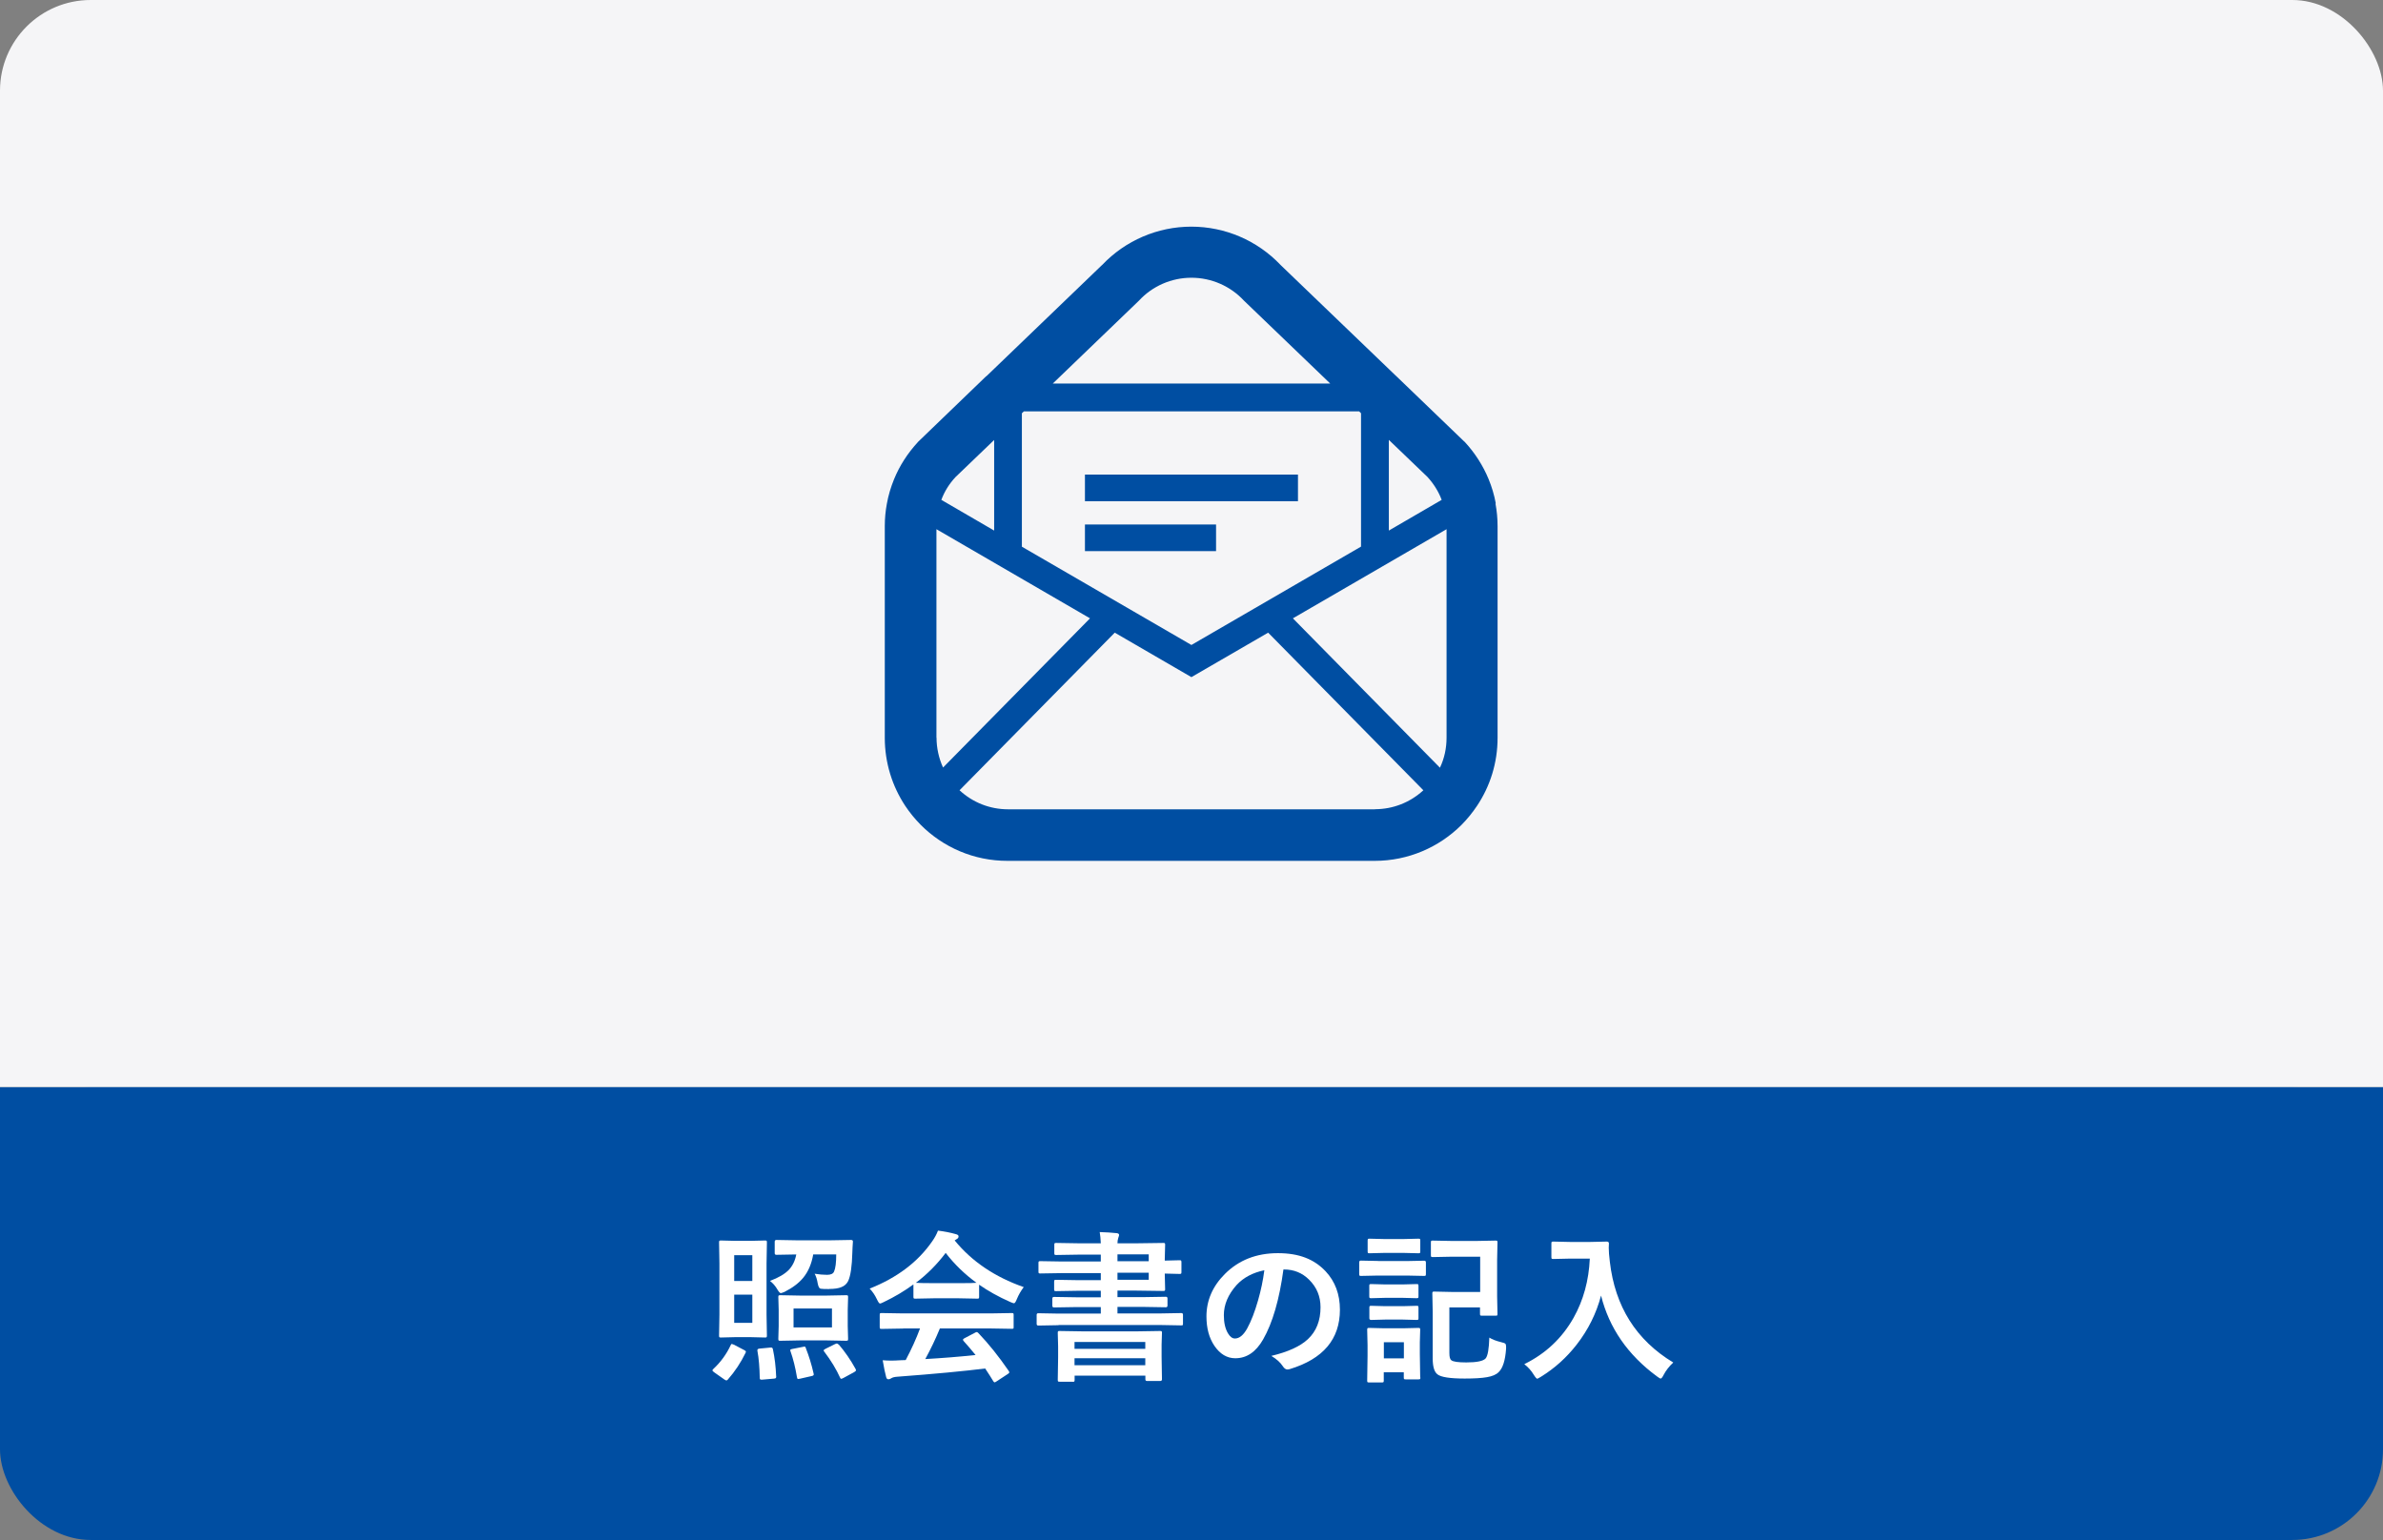
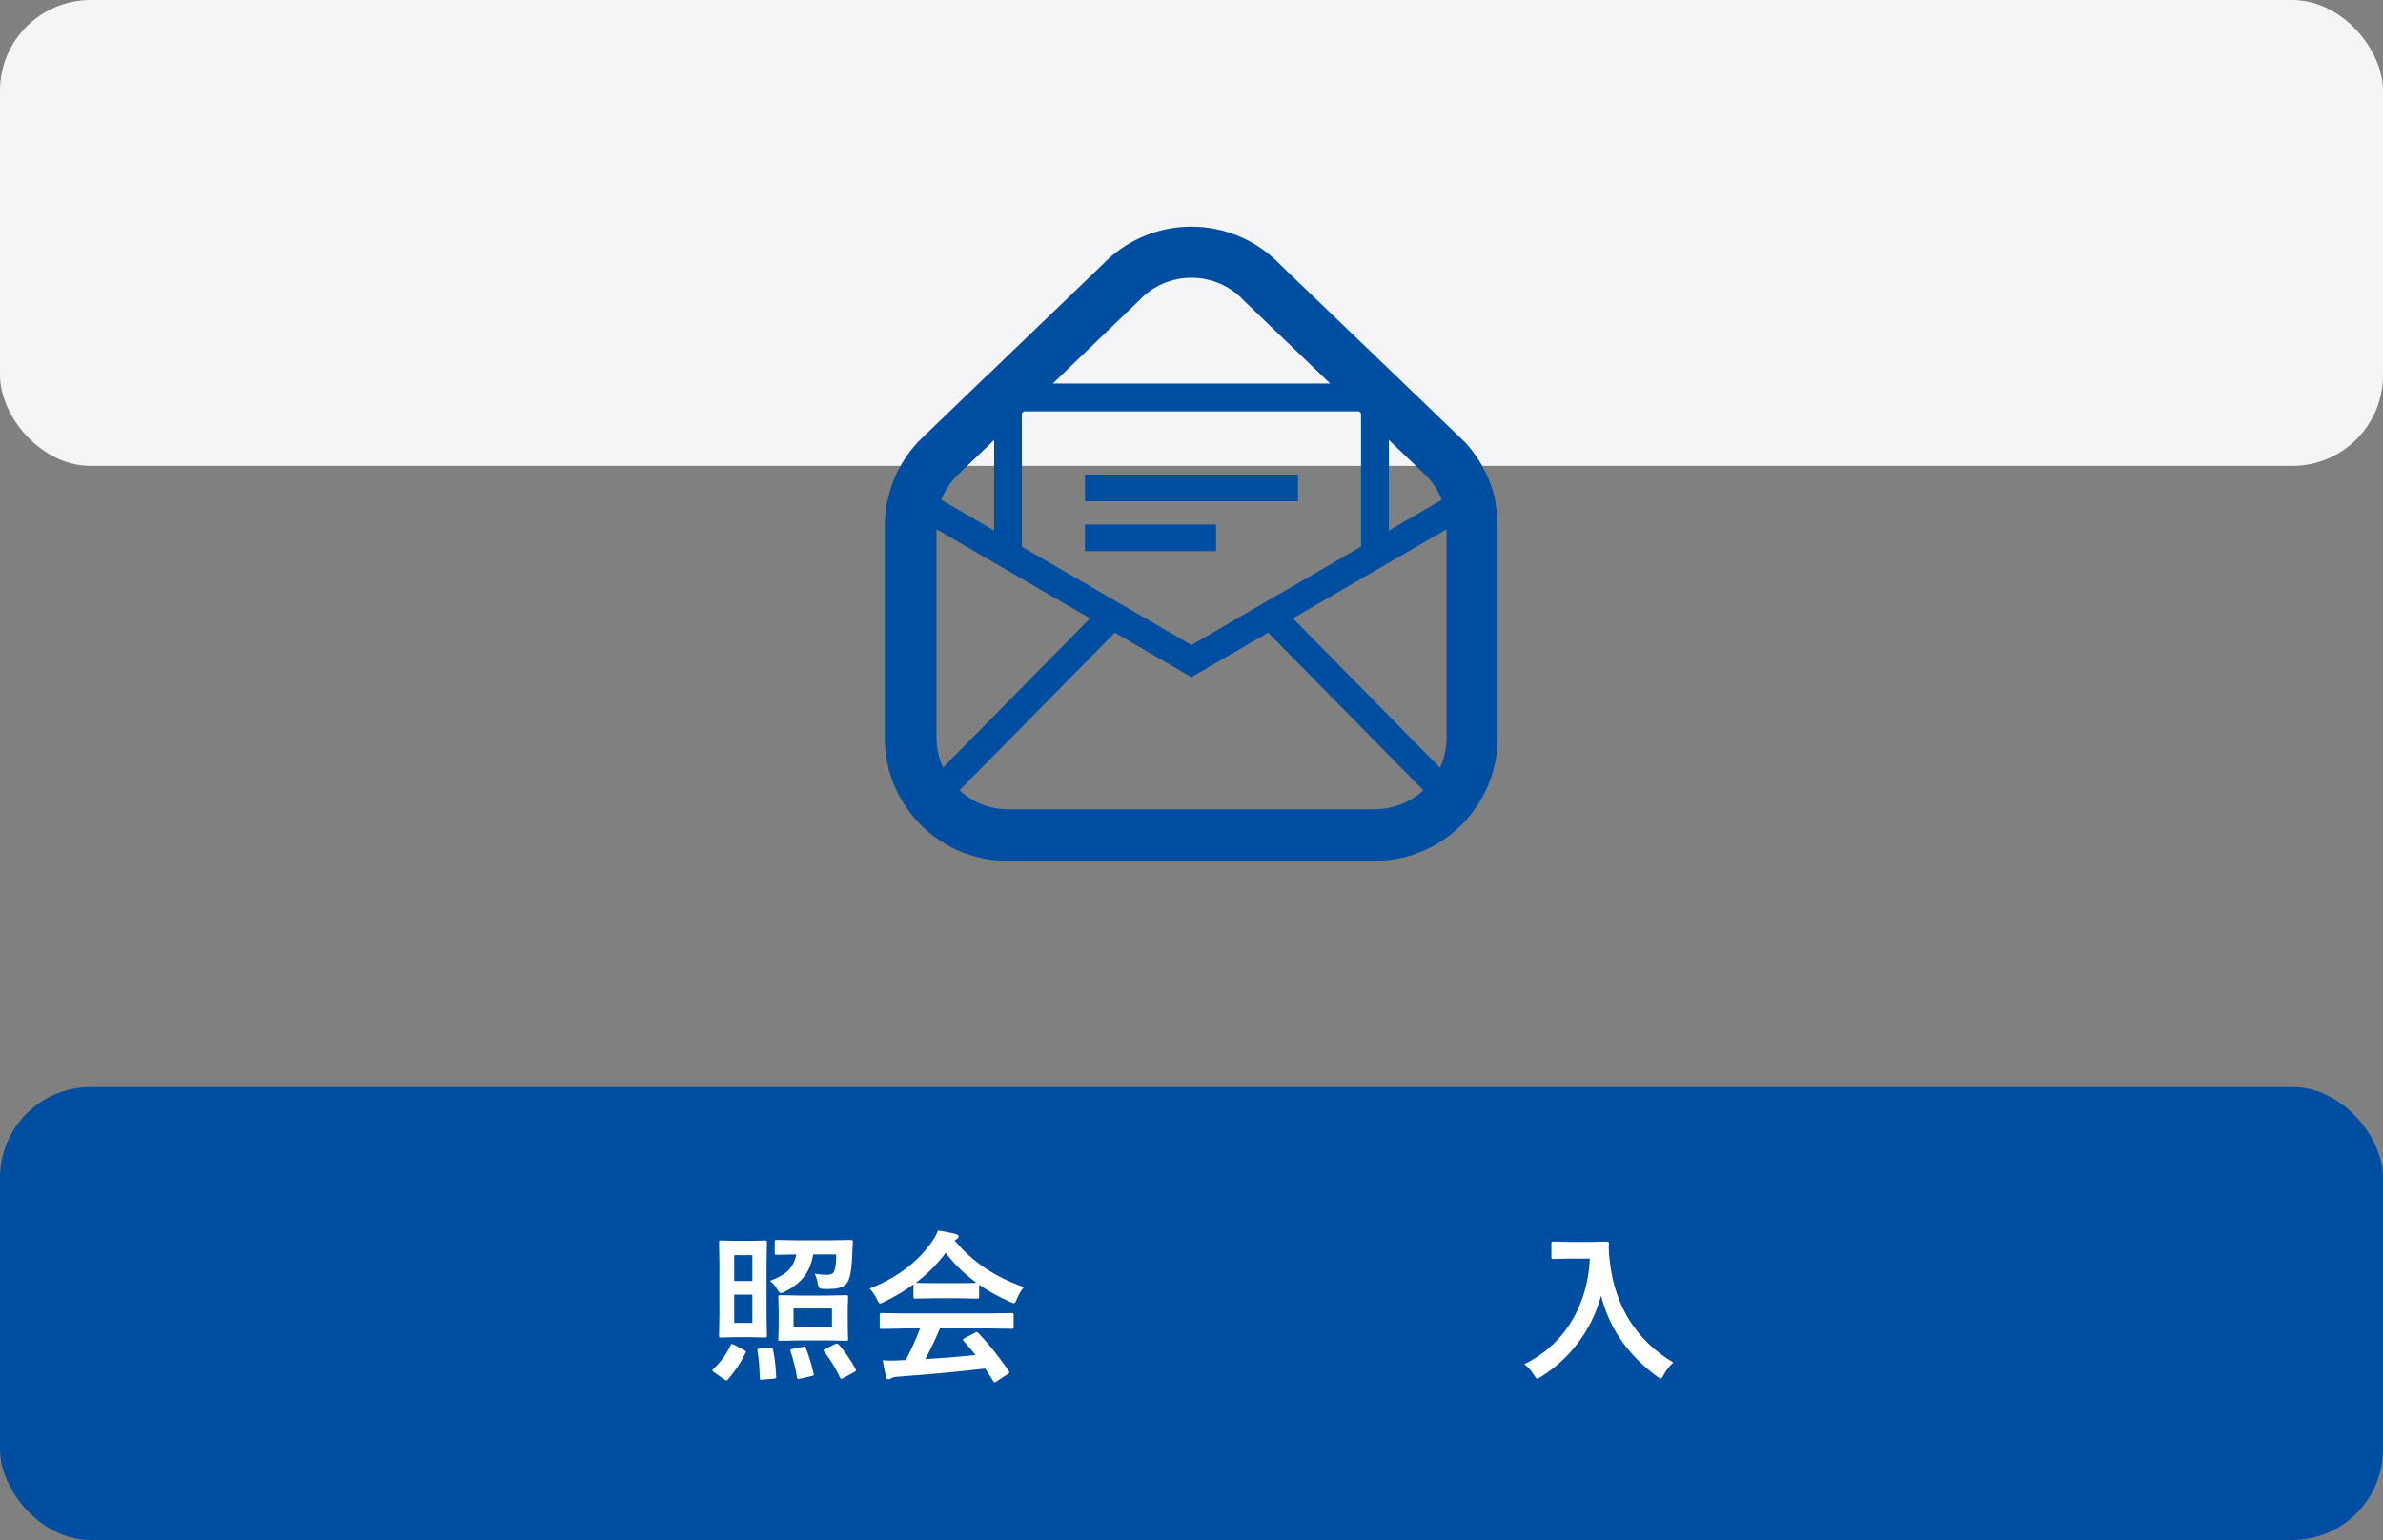
<svg xmlns="http://www.w3.org/2000/svg" id="_レイヤー_1" data-name="レイヤー 1" width="263" height="170" viewBox="0 0 263 170">
  <rect x="0" y="0" width="263" height="170" fill="#808080" stroke="none" />
  <defs>
    <style>
      .cls-1 {
        fill: #f5f5f7;
      }

      .cls-1, .cls-2, .cls-3 {
        stroke-width: 0px;
      }

      .cls-2 {
        fill: #004ea2;
      }

      .cls-3 {
        fill: #fff;
      }
    </style>
  </defs>
  <g>
    <rect class="cls-2" x="0" y="120" width="263" height="50" rx="10.01" ry="10.01" />
-     <rect class="cls-2" x="0" y="120" width="263" height="25" />
  </g>
  <g>
    <rect class="cls-1" width="263" height="51.43" rx="10.01" ry="10.01" />
-     <rect class="cls-1" y="30" width="263" height="90" transform="translate(263 150) rotate(180)" />
  </g>
  <g>
    <path class="cls-3" d="M80.65,148.48c.03-.08.07-.12.12-.12.03,0,.11.03.25.09l1.12.59c.12.06.18.11.18.17,0,.04-.01.08-.04.14-.52,1.07-1.17,2.05-1.96,2.95-.06.06-.11.09-.17.09-.02,0-.08-.03-.18-.09l-1.15-.81c-.13-.09-.19-.16-.19-.22,0-.04.03-.08.09-.14.83-.77,1.47-1.66,1.93-2.65ZM82.82,136.98l1.61-.04c.1,0,.16.01.18.04.02.02.03.08.03.18l-.04,2.32v5.65l.04,2.31c0,.1-.02.16-.04.18-.02.02-.08.03-.17.03l-1.61-.04h-1.66l-1.59.04c-.1,0-.16-.01-.18-.04s-.03-.08-.03-.17l.04-2.31v-5.65l-.04-2.32c0-.11.01-.17.04-.19.02-.02.08-.03.17-.03l1.59.04h1.66ZM83.03,138.56h-2v2.85h2v-2.85ZM83.03,146.03v-3.11h-2v3.11h2ZM85.67,151.94c0,.1-.02.16-.05.19-.03.03-.1.05-.22.06l-1.26.11h-.14c-.1,0-.15-.05-.15-.18-.02-1.15-.1-2.16-.26-3.01v-.07c0-.1.09-.16.27-.17l1.15-.11s.03,0,.08,0h.04c.09,0,.14.06.17.18.2.94.32,1.93.36,2.99ZM91.52,142.3c-.49,0-.81-.01-.96-.04-.13-.02-.24-.21-.31-.56-.07-.44-.18-.8-.34-1.09.5.08.96.12,1.37.12s.67-.12.77-.36c.16-.36.24-.99.24-1.89h-2.54c-.18,1.04-.55,1.9-1.1,2.57-.49.59-1.17,1.11-2.06,1.56-.22.09-.36.14-.42.14-.09,0-.21-.13-.36-.38-.22-.39-.5-.71-.83-.97.94-.35,1.63-.76,2.07-1.21.42-.44.7-1.01.83-1.71l-2.2.04c-.12,0-.18-.06-.18-.18v-1.26c0-.13.06-.2.18-.2l2.25.04h3.71l2.27-.04c.15,0,.22.05.22.16v.06c-.02.15-.03.36-.04.62-.01.29-.02.46-.02.52-.04,1.54-.19,2.59-.46,3.17-.16.32-.41.55-.76.68-.3.13-.75.2-1.35.2ZM91.27,143.02l2.12-.04c.1,0,.16.01.18.04s.03.08.03.17l-.04,1.42v1.76l.04,1.42c0,.1-.01.16-.03.18s-.08.04-.17.04l-2.12-.04h-3.04l-2.12.04c-.11,0-.17-.01-.19-.04-.02-.02-.03-.08-.03-.18l.04-1.42v-1.76l-.04-1.42c0-.1.01-.16.04-.18.03-.02.09-.03.18-.03l2.12.04h3.04ZM88.93,148.81c.34.86.63,1.79.86,2.8.01.05.02.09.02.12,0,.09-.09.15-.26.18l-1.27.29c-.1.02-.17.03-.2.03-.06,0-.1-.06-.12-.18-.18-1.08-.42-2.05-.72-2.89-.02-.05-.03-.09-.03-.11,0-.06.08-.11.25-.14l1.12-.22c.11-.02.18-.04.21-.04.06,0,.11.05.15.15ZM87.58,144.45v2.09h4.24v-2.09h-4.24ZM92.56,148.41c.69.8,1.31,1.7,1.86,2.7.04.08.05.13.05.16,0,.06-.07.13-.2.2l-1.19.65c-.12.06-.2.09-.24.09-.05,0-.09-.04-.12-.12-.42-.93-1-1.89-1.75-2.88-.05-.06-.07-.1-.07-.13,0-.05.07-.11.2-.18l1.05-.52c.11-.05.18-.07.21-.07.05,0,.11.04.18.11Z" />
    <path class="cls-3" d="M112.99,142.08c-.3.39-.56.83-.77,1.34-.12.3-.22.45-.31.45-.06,0-.2-.05-.41-.14-1.31-.58-2.45-1.22-3.44-1.91v1.34c0,.09-.01.15-.04.17s-.08.03-.16.03l-2.04-.04h-2.77l-2.04.04c-.09,0-.15-.01-.17-.04s-.03-.08-.03-.16v-1.37c-.98.72-2.07,1.37-3.26,1.94-.22.11-.36.17-.43.17-.08,0-.19-.15-.33-.45-.23-.49-.5-.88-.81-1.2,3.03-1.2,5.33-2.94,6.91-5.23.28-.4.49-.79.63-1.17.73.09,1.38.22,1.94.38.22.05.33.13.33.25,0,.13-.06.23-.18.29-.08.04-.16.09-.25.16,1.9,2.33,4.44,4.04,7.61,5.15ZM99.68,146.66l-2.38.04c-.1,0-.16-.01-.18-.04-.02-.02-.03-.08-.03-.16v-1.35c0-.09.01-.15.04-.17s.08-.03.18-.03l2.38.04h9.59l2.38-.04c.1,0,.16.01.18.04.02.02.03.08.03.16v1.35c0,.09,0,.14-.03.16-.02.02-.08.03-.18.03l-2.38-.04h-5.55c-.45,1.1-.98,2.22-1.61,3.38,1.88-.11,3.72-.25,5.55-.45-.55-.67-.99-1.18-1.31-1.53-.05-.06-.08-.11-.08-.15,0-.06.06-.12.18-.18l1.15-.6c.08-.05.15-.07.19-.07.05,0,.11.04.18.11,1.14,1.19,2.25,2.58,3.35,4.18.04.06.06.11.06.15,0,.06-.05.12-.15.18l-1.25.82c-.11.07-.18.11-.21.11-.05,0-.1-.04-.15-.12-.24-.4-.54-.87-.9-1.41-2.33.29-5.57.6-9.72.91-.28.02-.49.07-.65.17-.09.07-.19.11-.31.11-.13,0-.21-.08-.25-.25-.11-.39-.24-1.01-.38-1.85.28.02.57.04.87.04s.66-.01,1.09-.04l.58-.02c.64-1.21,1.17-2.38,1.58-3.49h-1.87ZM101.08,141.61c.21.02.87.04,1.98.04h2.77c1.03,0,1.68-.01,1.94-.04-1.29-.94-2.43-2.04-3.4-3.3-.95,1.26-2.04,2.36-3.29,3.3Z" />
-     <path class="cls-3" d="M116.82,146.29l-2.23.04c-.12,0-.18-.06-.18-.19v-.99c0-.12.06-.18.18-.18l2.23.04h4.67v-.72h-2.68l-2.49.04c-.12,0-.18-.06-.18-.19v-.78c0-.13.06-.19.18-.19l2.49.04h2.68v-.72h-2.5l-2.43.04c-.11,0-.17-.01-.19-.04-.02-.02-.03-.08-.03-.16v-.85c0-.09.02-.15.04-.17.02-.02.08-.03.18-.03l2.43.04h2.5v-.78h-4.24l-2.44.04c-.09,0-.15-.01-.17-.04s-.03-.08-.03-.16v-.96c0-.09.01-.15.04-.17s.08-.03.16-.03l2.44.04h4.24v-.76h-2.42l-2.5.04c-.09,0-.15-.01-.18-.04-.02-.02-.03-.08-.03-.16v-.92c0-.1.01-.16.04-.18.02-.02.08-.03.17-.03l2.5.04h2.42c-.02-.5-.06-.92-.12-1.24.69.02,1.31.06,1.88.12.17.02.26.09.26.2,0,.05-.03.16-.09.32-.06.18-.09.38-.09.6h2.08l2.98-.04c.09,0,.15.01.17.04.02.02.03.08.03.17l-.04,1.56v.18l1.62-.04c.11,0,.17.01.18.04.02.02.04.07.04.17v1.1c0,.09-.01.15-.04.17-.02.02-.08.03-.18.03l-1.62-.04v.11l.04,1.61c0,.09-.01.15-.04.17s-.08.03-.16.03l-2.98-.04h-2.08v.72h2.87l2.47-.04c.12,0,.18.06.18.19v.78c0,.13-.06.19-.18.19l-2.47-.04h-2.87v.72h4.81l2.23-.04c.13,0,.19.06.19.18v.99c0,.09,0,.14-.03.16s-.08.03-.16.03l-2.23-.04h-11.31ZM118.39,152.53h-1.44c-.1,0-.16-.01-.18-.04s-.03-.08-.03-.17l.04-2.51v-1.16l-.04-1.51c0-.1.01-.16.04-.18.02-.02.08-.03.16-.03l2.5.04h6.09l2.5-.04c.1,0,.16.01.18.04.02.02.03.08.03.17l-.04,1.3v1.33l.04,2.5c0,.12-.07.18-.2.18h-1.44c-.13,0-.19-.06-.19-.18v-.41h-7.81v.47c0,.09-.01.15-.04.18-.02.02-.08.03-.16.03ZM118.59,148.14v.76h7.81v-.76h-7.81ZM118.59,150.71h7.81v-.77h-7.81v.77ZM126.78,138.47h-3.45v.76h3.45v-.76ZM126.78,141.28v-.78h-3.45v.78h3.45Z" />
-     <path class="cls-3" d="M141.65,140.12c-.45,3.33-1.2,5.92-2.25,7.75-.79,1.38-1.81,2.07-3.07,2.07-.91,0-1.68-.46-2.3-1.37-.59-.87-.88-1.95-.88-3.25,0-1.76.68-3.33,2.03-4.68,1.54-1.54,3.49-2.3,5.85-2.3s4.01.67,5.27,2c1.05,1.12,1.58,2.54,1.58,4.24,0,3.26-1.85,5.44-5.54,6.56-.11.03-.19.04-.26.04-.18,0-.35-.12-.51-.37-.26-.4-.68-.78-1.26-1.13,1.85-.44,3.2-1.06,4.04-1.85.93-.87,1.39-2.05,1.39-3.52,0-1.2-.42-2.21-1.26-3.04-.76-.76-1.69-1.13-2.77-1.13h-.07ZM139.56,140.22c-1.28.26-2.31.8-3.08,1.63-.94,1.05-1.41,2.17-1.41,3.33,0,.83.15,1.49.45,2,.23.39.49.58.77.58.49,0,.94-.37,1.35-1.1.44-.8.84-1.83,1.2-3.09.33-1.14.56-2.26.7-3.35Z" />
-     <path class="cls-3" d="M152.13,139.21h3.13l1.93-.04c.12,0,.18.06.18.19v1.28c0,.1-.01.16-.04.18-.02.02-.07.03-.15.03l-1.93-.04h-3.13l-1.93.04c-.08,0-.13-.01-.15-.04-.02-.03-.03-.09-.03-.18v-1.28c0-.13.06-.19.18-.19l1.93.04ZM156.76,152.07c0,.09-.01.15-.04.17s-.08.03-.17.03h-1.42c-.09,0-.15-.01-.17-.04s-.03-.08-.03-.16v-.58h-2.21v.91c0,.1-.01.16-.04.18s-.08.03-.16.03h-1.41c-.11,0-.17-.01-.19-.04-.02-.02-.03-.08-.03-.17l.04-2.72v-1.19l-.04-1.69c0-.1.02-.16.04-.18.02-.02.08-.03.18-.03l1.63.04h2.14l1.65-.04c.1,0,.16.01.18.04s.03.08.03.17l-.04,1.38v1.28l.04,2.59ZM152.78,136.78h2.13l1.62-.04c.11,0,.17.01.19.04.02.02.03.08.03.16v1.21c0,.09-.01.15-.04.17-.02.02-.08.03-.18.03l-1.62-.04h-2.13l-1.63.04c-.09,0-.15-.01-.18-.04-.02-.02-.03-.08-.03-.16v-1.21c0-.09.02-.15.04-.17.02-.02.07-.03.16-.03l1.63.04ZM152.87,141.79h1.96l1.51-.04c.11,0,.17.01.18.04s.03.08.03.16v1.16c0,.09-.01.15-.04.17s-.08.03-.18.03l-1.51-.04h-1.96l-1.53.04c-.1,0-.16-.01-.18-.04s-.03-.08-.03-.16v-1.16c0-.09.01-.15.04-.17s.08-.03.17-.03l1.53.04ZM152.87,144.19h1.96l1.51-.04c.11,0,.17.01.18.04s.03.08.03.16v1.18c0,.08-.01.13-.04.15s-.08.03-.18.03l-1.51-.04h-1.96l-1.53.04c-.13,0-.2-.06-.2-.18v-1.18c0-.09.01-.15.04-.17s.08-.03.17-.03l1.53.04ZM154.94,148.17h-2.21v1.78h2.21v-1.78ZM163.35,138.73h-3.18l-2.04.04c-.09,0-.15-.01-.18-.04-.02-.02-.03-.08-.03-.16v-1.41c0-.1.01-.16.04-.18.02-.02.07-.03.16-.03l2.04.04h2.84l2.05-.04c.11,0,.17.01.19.04.02.02.03.08.03.17l-.04,1.92v4.03l.04,1.92c0,.1-.01.16-.03.18s-.08.03-.19.03h-1.51c-.09,0-.15-.01-.17-.04s-.03-.08-.03-.18v-.69h-3.38v5.02c0,.45.07.71.22.81.19.16.74.24,1.65.24,1.16,0,1.88-.15,2.14-.45.23-.29.36-1.05.4-2.29.33.21.76.37,1.29.5.25.06.41.11.47.17.06.06.09.16.09.32,0,.06,0,.14,0,.24-.09,1.28-.36,2.15-.83,2.59-.27.27-.7.45-1.29.55-.56.1-1.38.15-2.45.15-1.63,0-2.64-.16-3.01-.47-.35-.27-.52-.86-.52-1.77v-5.15l-.04-2c0-.1.01-.16.04-.18s.08-.03.17-.03l1.89.04h3.18v-3.92Z" />
    <path class="cls-3" d="M168.23,150.59c2.36-1.16,4.17-2.87,5.44-5.12,1.08-1.93,1.68-4.1,1.79-6.53h-2.23l-1.79.04c-.11,0-.17-.01-.19-.04-.02-.02-.03-.08-.03-.16v-1.52c0-.09.01-.15.04-.17.02-.02.08-.03.18-.03l1.79.04h2.3l1.8-.04c.16,0,.24.07.24.21-.01.16-.02.32-.02.47,0,.38.04.89.12,1.54.57,4.94,2.9,8.65,7,11.13-.45.42-.81.88-1.06,1.36-.14.28-.25.41-.33.41-.06,0-.2-.08-.41-.24-3.22-2.37-5.27-5.34-6.17-8.92-.52,1.97-1.42,3.78-2.69,5.41-1.11,1.43-2.42,2.61-3.94,3.55-.25.15-.38.22-.41.22-.07,0-.2-.14-.38-.43-.28-.47-.64-.86-1.06-1.19Z" />
  </g>
  <g>
    <rect class="cls-2" x="119.74" y="52.39" width="23.51" height="2.94" />
    <rect class="cls-2" x="119.74" y="57.9" width="14.47" height="2.94" />
    <path class="cls-2" d="M97.91,55.56h0s0,0,0,0c0,0,0,0,0,0h0Z" />
    <path class="cls-2" d="M165.08,55.56h0s0,0,0,.01h0Z" />
    <path class="cls-2" d="M99.95,88.94h0s0-.02,0-.02v.02Z" />
    <path class="cls-2" d="M165.08,55.57c-.17-.94-.44-1.83-.79-2.68h0s0,0,0,0c-.62-1.5-1.5-2.87-2.6-4.07l-.03-.03-.06-.06h-.01s-7.46-7.18-7.46-7.18l-.14-.13-12.61-12.12-.06-.06h0c-2.56-2.69-6.11-4.22-9.84-4.22-3.72,0-7.28,1.53-9.84,4.23h0s-.06.05-.06.05l-12.6,12.12-.13.12h-.02s-7.46,7.19-7.46,7.19l-.05.05-.03.03-.02.03c-1.1,1.2-1.99,2.57-2.6,4.07h0c-.35.86-.62,1.75-.79,2.69-.15.8-.23,1.63-.23,2.47v23.38c0,2.76.83,5.35,2.25,7.5h0c.51.77,1.09,1.47,1.73,2.12h0c2.44,2.44,5.83,3.97,9.58,3.96h40.5c3.74,0,7.13-1.52,9.58-3.96h0c.65-.66,1.22-1.36,1.72-2.11h0s0,0,0,0c1.44-2.15,2.27-4.74,2.27-7.5v-23.38c0-.85-.08-1.67-.23-2.48ZM153.28,48.56l4.27,4.1c.68.75,1.21,1.59,1.56,2.52l-5.83,3.39v-10.01h0ZM125.7,33.19c1.48-1.61,3.59-2.53,5.79-2.53s4.31.92,5.8,2.53l9.52,9.15h-30.62l9.51-9.15ZM112.78,45.62l.22-.21h37l.21.21v14.72l-18.72,10.86-18.71-10.85v-14.73ZM105.45,52.67l4.27-4.1v10l-5.83-3.39c.35-.93.87-1.77,1.56-2.51ZM103.35,81.42v-23l16.95,9.84-16.22,16.47c-.47-1.03-.72-2.17-.72-3.31ZM151.75,89.34h-40.5c-1.99,0-3.88-.74-5.35-2.1l17.13-17.4,8.46,4.91,8.47-4.91,17.13,17.4c-1.47,1.35-3.35,2.09-5.35,2.09ZM159.65,81.42c0,1.18-.24,2.29-.73,3.33l-16.23-16.49,16.96-9.84v23h0Z" />
  </g>
</svg>